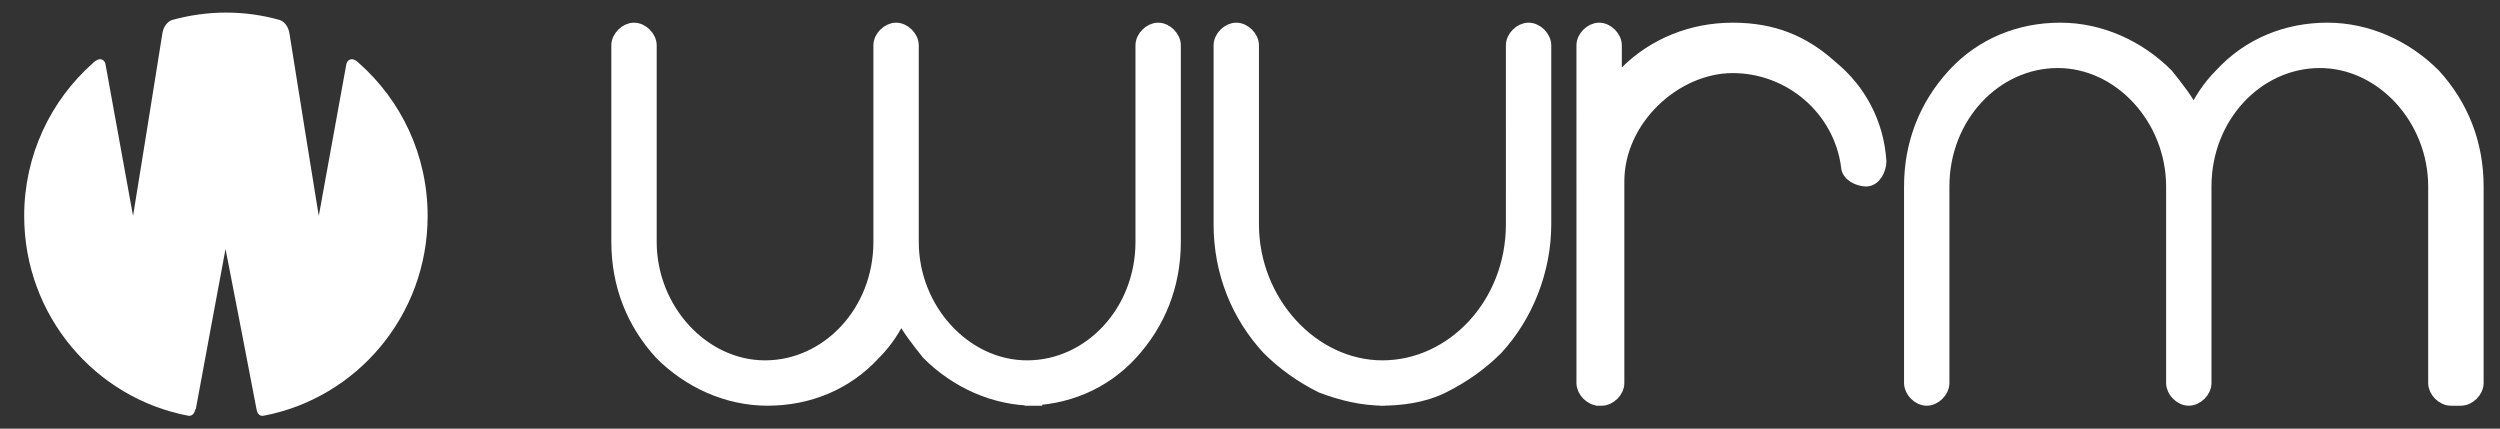
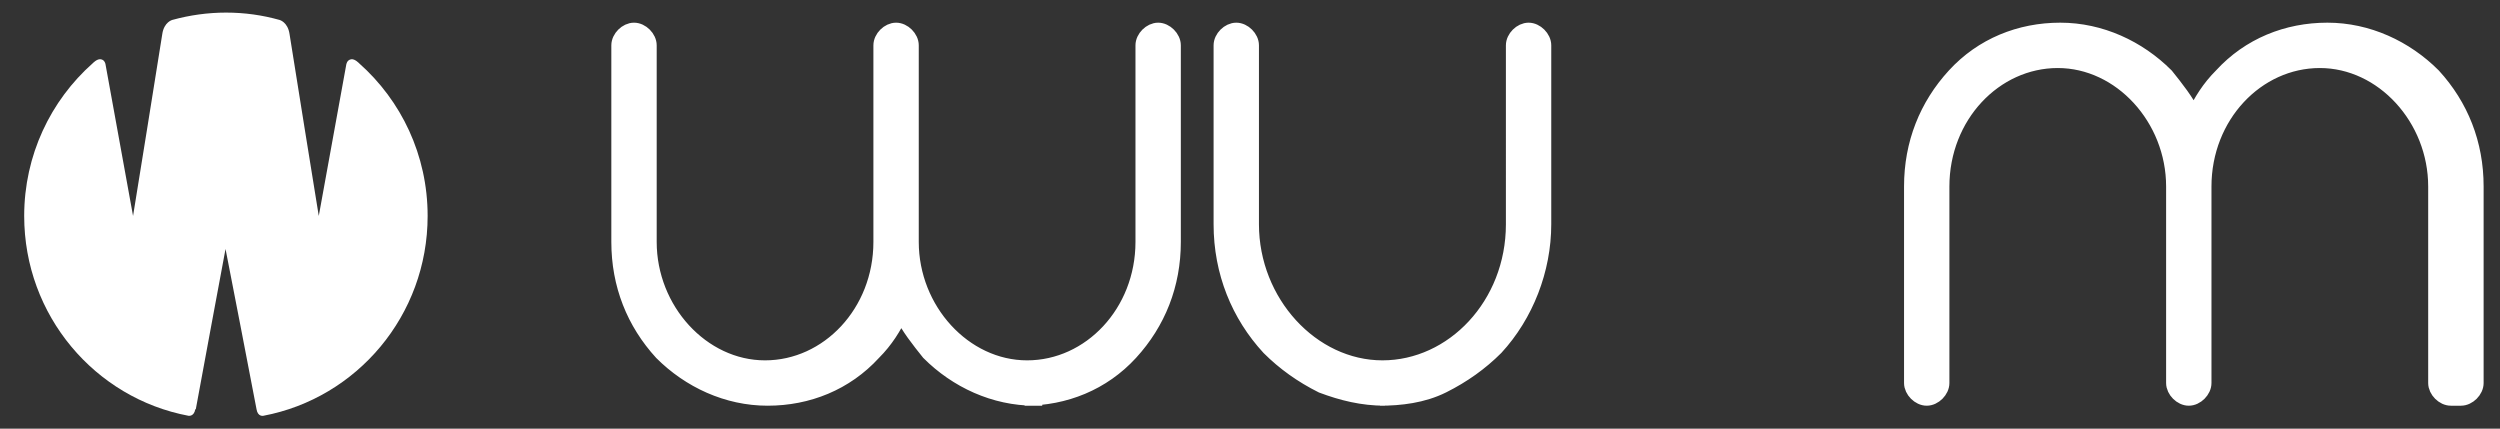
<svg xmlns="http://www.w3.org/2000/svg" id="Ebene_1" data-name="Ebene 1" version="1.1" viewBox="0 0 99.21 17.01">
  <rect x="0" y="0" width="99.21" height="17.01" fill="#333333" stroke="none" />
  <defs>
    <style>
      .cls-1 {
        fill-rule: evenodd;
        stroke-width: 0px;
      }

      .cls-1, .cls-2 {
        fill: #fff;
      }

      .cls-2 {
        stroke: #fff;
        stroke-width: .6px;
      }
    </style>
  </defs>
  <g>
    <path class="cls-2" d="M97.26,15.8c-.3,0-.6-.3-.6-.6v-7.8c0-2.7-2.1-5-4.6-5s-4.6,2.2-4.6,5v7.8c0,.3-.3.6-.6.6h0c-.3,0-.6-.3-.6-.6v-7.8c0-2.7-2.1-5-4.6-5s-4.6,2.2-4.6,5v7.8c0,.3-.3.6-.6.6s-.6-.3-.6-.6v-7.8c0-1.7.6-3.2,1.7-4.4,1.1-1.2,2.6-1.8,4.2-1.8s3.1.7,4.2,1.8c.4.5.8,1,1.1,1.6.3-.6.6-1.1,1.1-1.6,1.1-1.2,2.6-1.8,4.2-1.8s3.1.7,4.2,1.8c1.1,1.2,1.7,2.7,1.7,4.4v7.8c0,.3-.3.6-.6.6h-.4ZM54.96,15.8c-.9,0-1.7-.2-2.5-.5-.8-.4-1.5-.9-2.1-1.5-1.2-1.3-1.9-3-1.9-4.9V1.8c0-.3.3-.6.6-.6s.6.3.6.6v7.1c0,3.1,2.4,5.7,5.2,5.7s5.2-2.5,5.2-5.7V1.8c0-.3.3-.6.6-.6s.6.3.6.6v7.1c0,1.8-.7,3.6-1.9,4.9-.6.6-1.3,1.1-2.1,1.5-.8.4-1.7.5-2.5.5h.2ZM41.06,15.8c-1.6,0-3.1-.7-4.2-1.8-.4-.5-.8-1-1.1-1.6-.3.6-.6,1.1-1.1,1.6-1.1,1.2-2.6,1.8-4.2,1.8s-3.1-.7-4.2-1.8c-1.1-1.2-1.7-2.7-1.7-4.4V1.8c0-.3.3-.6.6-.6s.6.3.6.6v7.8c0,2.7,2.1,5,4.6,5s4.6-2.2,4.6-5V1.8c0-.3.3-.6.6-.6h0c.3,0,.6.3.6.6v7.8c0,2.7,2.1,5,4.6,5s4.6-2.2,4.6-5V1.8c0-.3.3-.6.6-.6s.6.3.6.6v7.8c0,1.7-.6,3.2-1.7,4.4-1.1,1.2-2.6,1.8-4.2,1.8h.4Z" />
-     <path class="cls-2" d="M63.46,15.8c-.3,0-.6-.3-.6-.6V1.8c0-.3.3-.6.6-.6s.6.3.6.6v1.6c.1-.2.3-.4.5-.5,1.1-1.1,2.6-1.7,4.2-1.7s2.8.5,3.9,1.5c1.1.9,1.8,2.2,1.9,3.7,0,.3-.2.7-.5.7s-.7-.2-.7-.5c-.3-2.3-2.3-4-4.6-4s-4.6,2.1-4.6,4.6v8c0,.3-.3.6-.6.6h-.1Z" />
  </g>
  <path class="cls-1" d="M7.75,16.24c-.05.3-.27.26-.27.26-3.71-.7-6.52-3.98-6.52-7.93,0-2.41,1.05-4.58,2.72-6.06,0,0,.16-.17.3-.16.19.01.21.22.21.22l1.09,6s1.09-6.74,1.16-7.22c.07-.48.4-.56.4-.56.69-.19,1.41-.29,2.13-.29.74,0,1.44.1,2.12.29,0,0,.33.08.4.56.07.48,1.16,7.22,1.16,7.22l1.09-6s.02-.2.21-.22c.14-.01.3.16.3.16,1.67,1.48,2.72,3.64,2.72,6.06,0,3.95-2.81,7.23-6.52,7.93,0,0-.22.05-.27-.26-.05-.3-1.23-6.36-1.23-6.36,0,0-1.13,6.06-1.18,6.36Z" />
</svg>